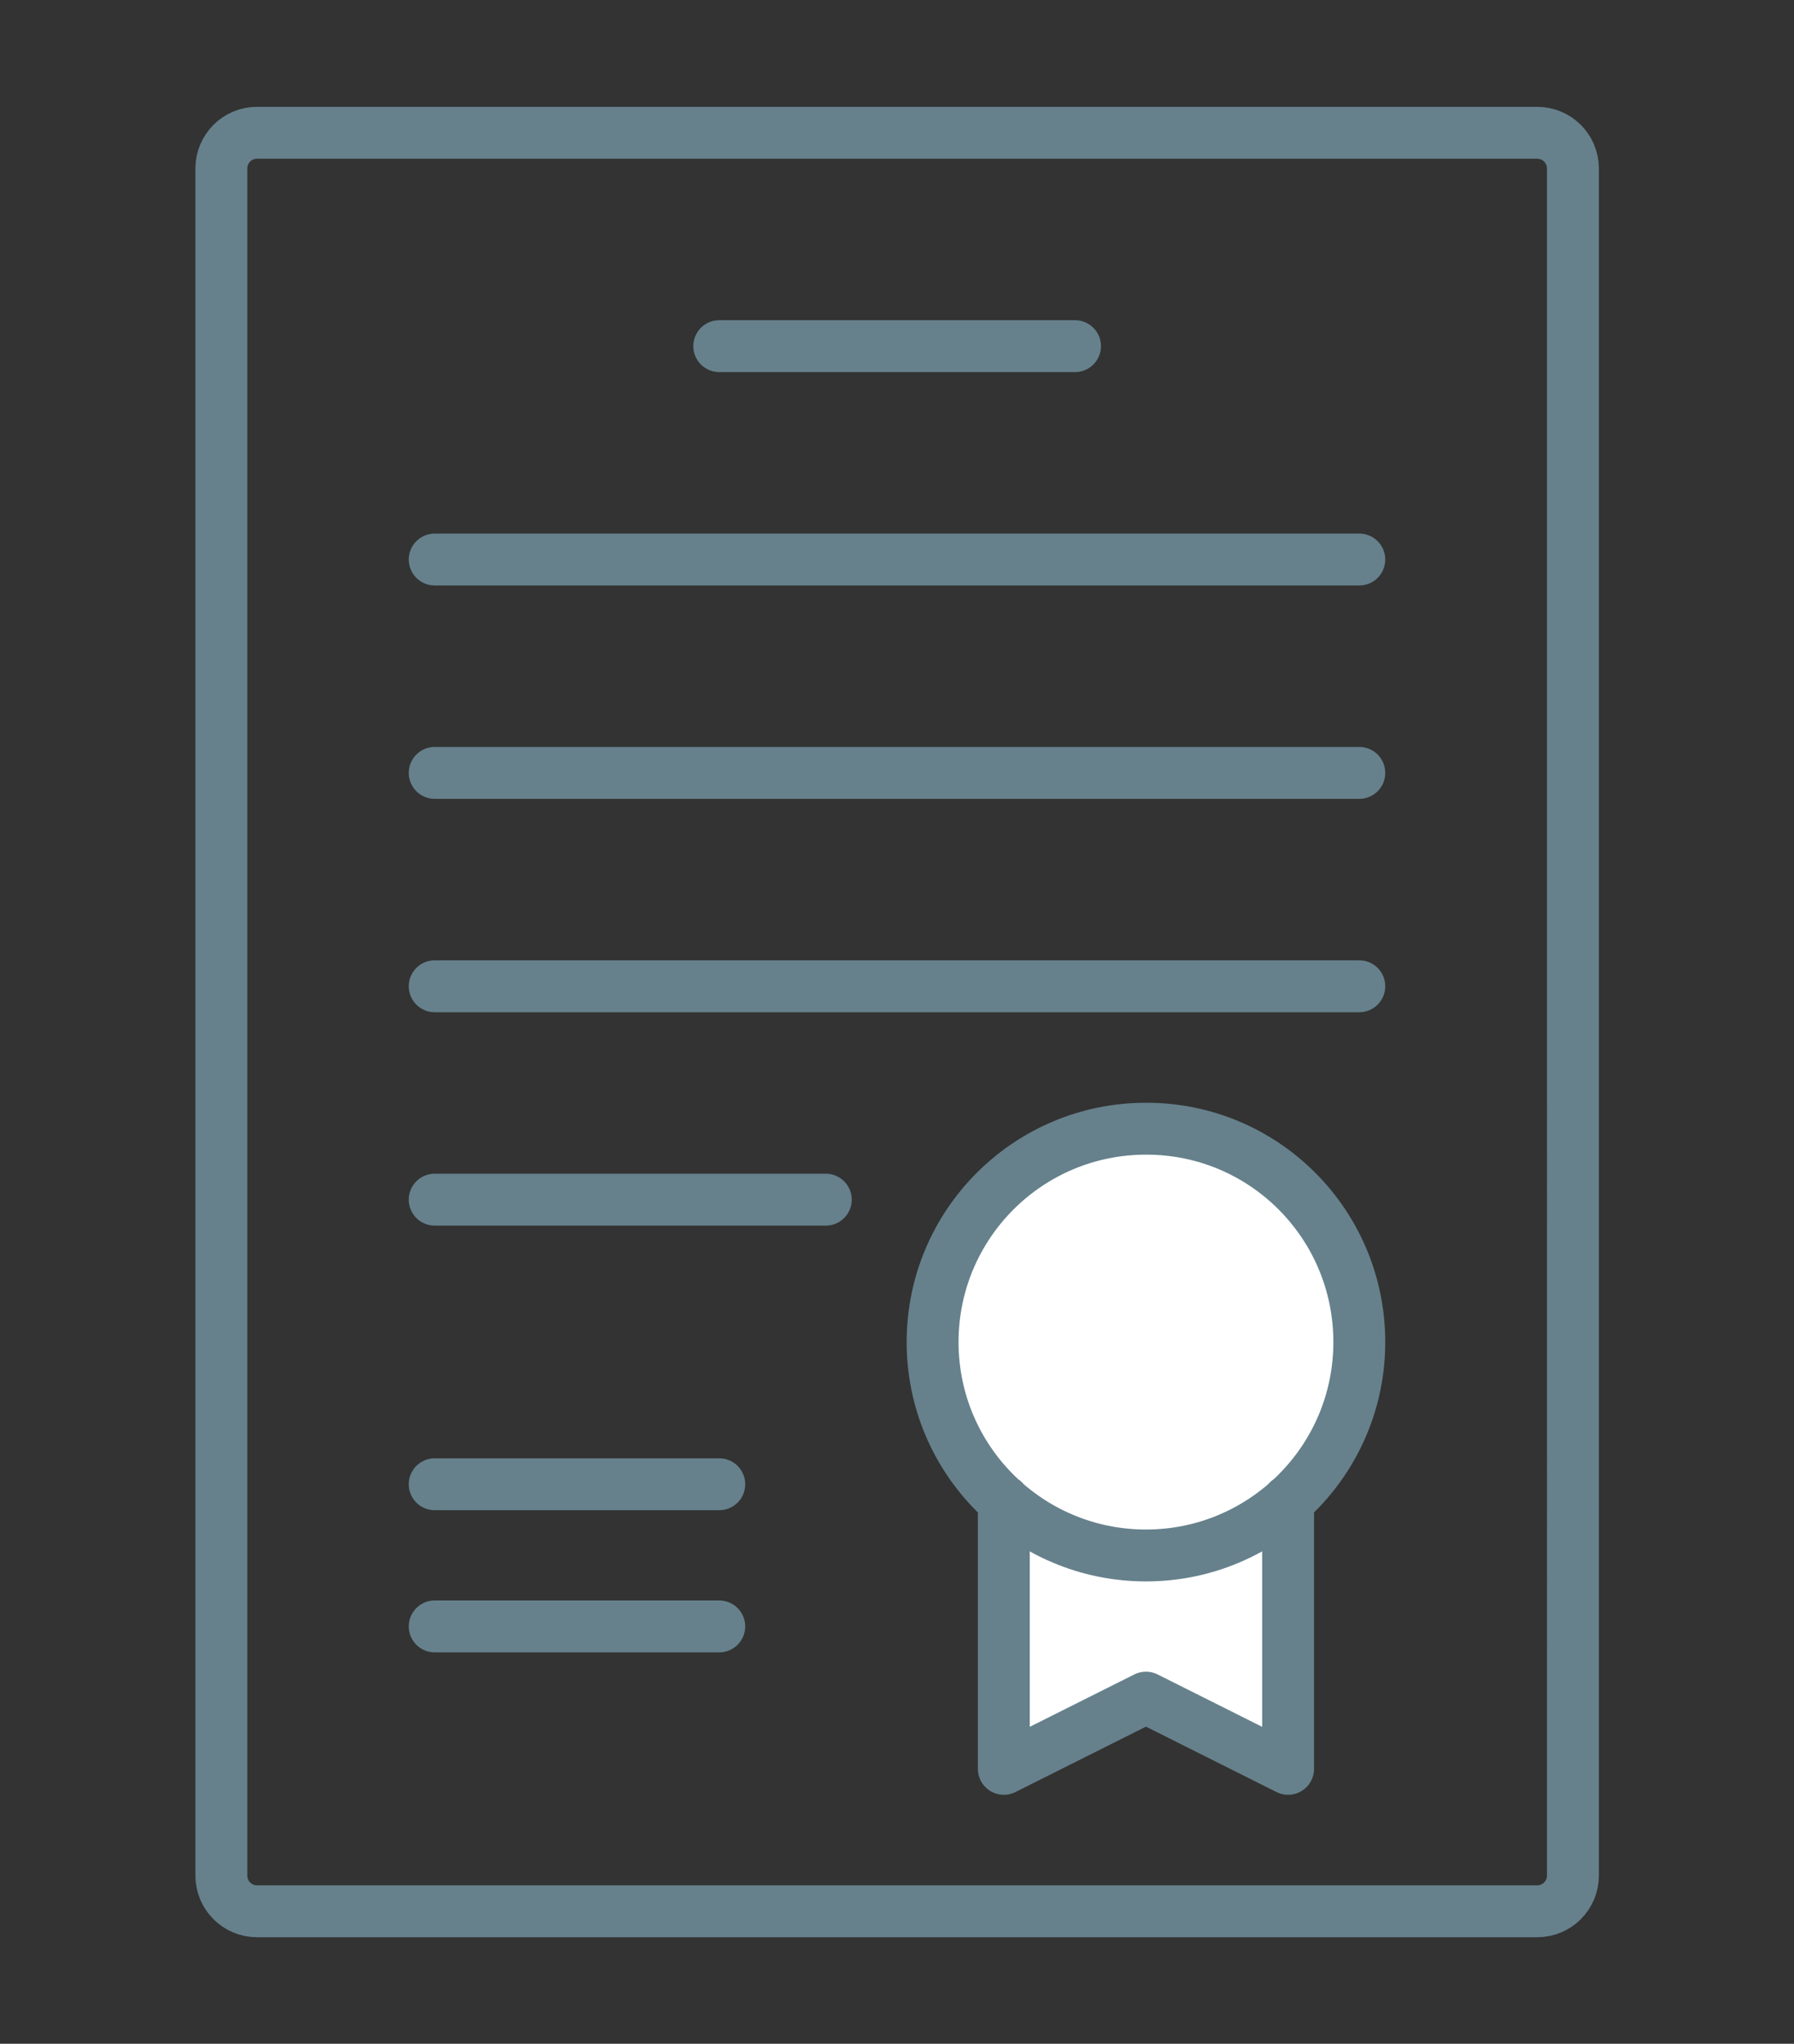
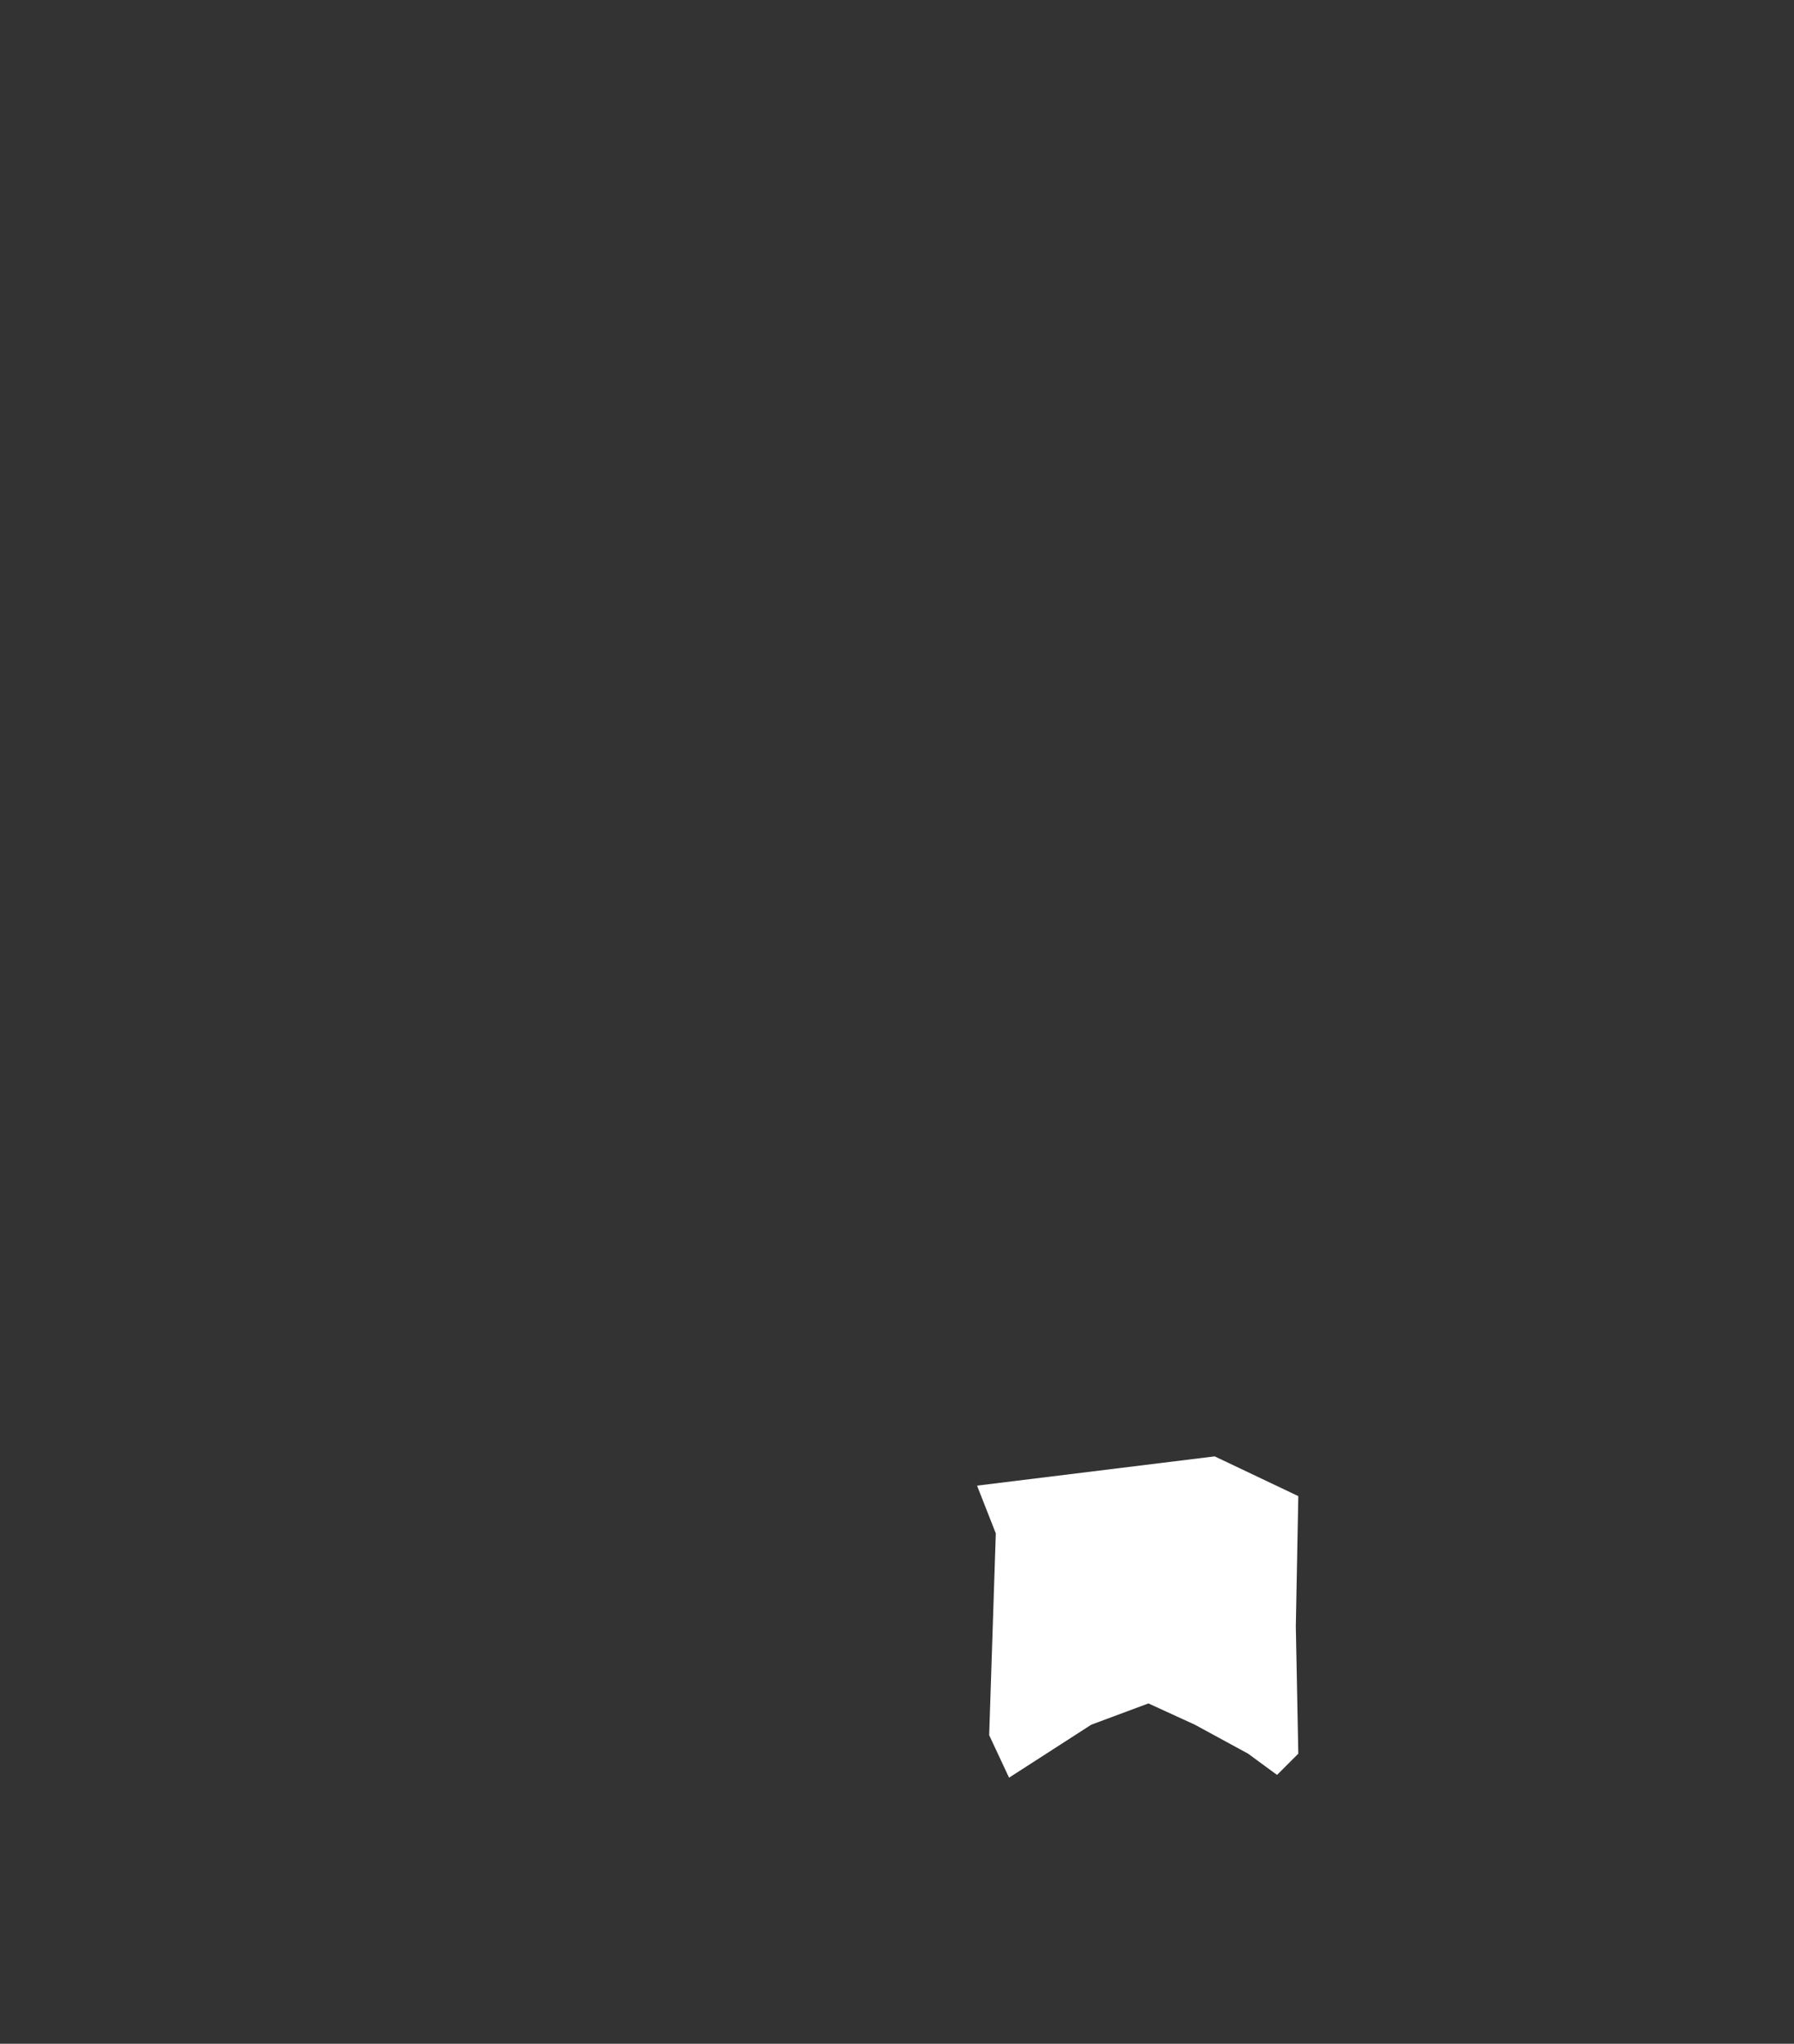
<svg xmlns="http://www.w3.org/2000/svg" version="1.1" id="Layer_1" x="0px" y="0px" viewBox="0 0 65 74.04" style="enable-background:new 0 0 65 74.04;" xml:space="preserve">
  <rect x="0" y="0" width="65" height="74.04" fill="#333333" stroke="none" />
  <style type="text/css">
	.st0{fill:#FFFFFF;}
	.st1{fill:none;stroke:#66818C;stroke-width:1.88;stroke-linecap:round;stroke-linejoin:round;}
</style>
  <g>
    <polygon class="st0" points="35.4,53.82 36.08,55.55 35.84,62.86 36.56,64.4 39.54,62.48 41.61,61.71 43.29,62.48 45.22,63.53    46.27,64.3 47.04,63.53 46.95,58.92 47.04,54.2 44.01,52.76  " />
    <g>
-       <path class="st0" d="M41.51,56.03c4.22,0,7.65-3.42,7.65-7.65c0-4.22-3.43-7.65-7.65-7.65c-4.22,0-7.65,3.42-7.65,7.65    C33.86,52.61,37.29,56.03,41.51,56.03" />
-       <path class="st1" d="M36.37,54.37v9.71l5.15-2.58l5.15,2.58v-9.71 M49.25,48.62c0,4.27-3.46,7.73-7.73,7.73    c-4.27,0-7.73-3.46-7.73-7.73c0-4.27,3.46-7.73,7.73-7.73C45.79,40.88,49.25,44.34,49.25,48.62z M15.75,58.92h10.31 M15.75,53.77    h10.31 M15.75,43.46h14.17 M15.75,35.73h33.5 M15.75,28h33.5 M15.75,20.27h33.5 M26.06,12.54h12.89 M55.69,4.81H9.31    c-0.71,0-1.29,0.58-1.29,1.29v61.85c0,0.71,0.58,1.29,1.29,1.29h46.39c0.71,0,1.29-0.58,1.29-1.29V6.09    C56.98,5.38,56.41,4.81,55.69,4.81z" />
-     </g>
+       </g>
  </g>
</svg>